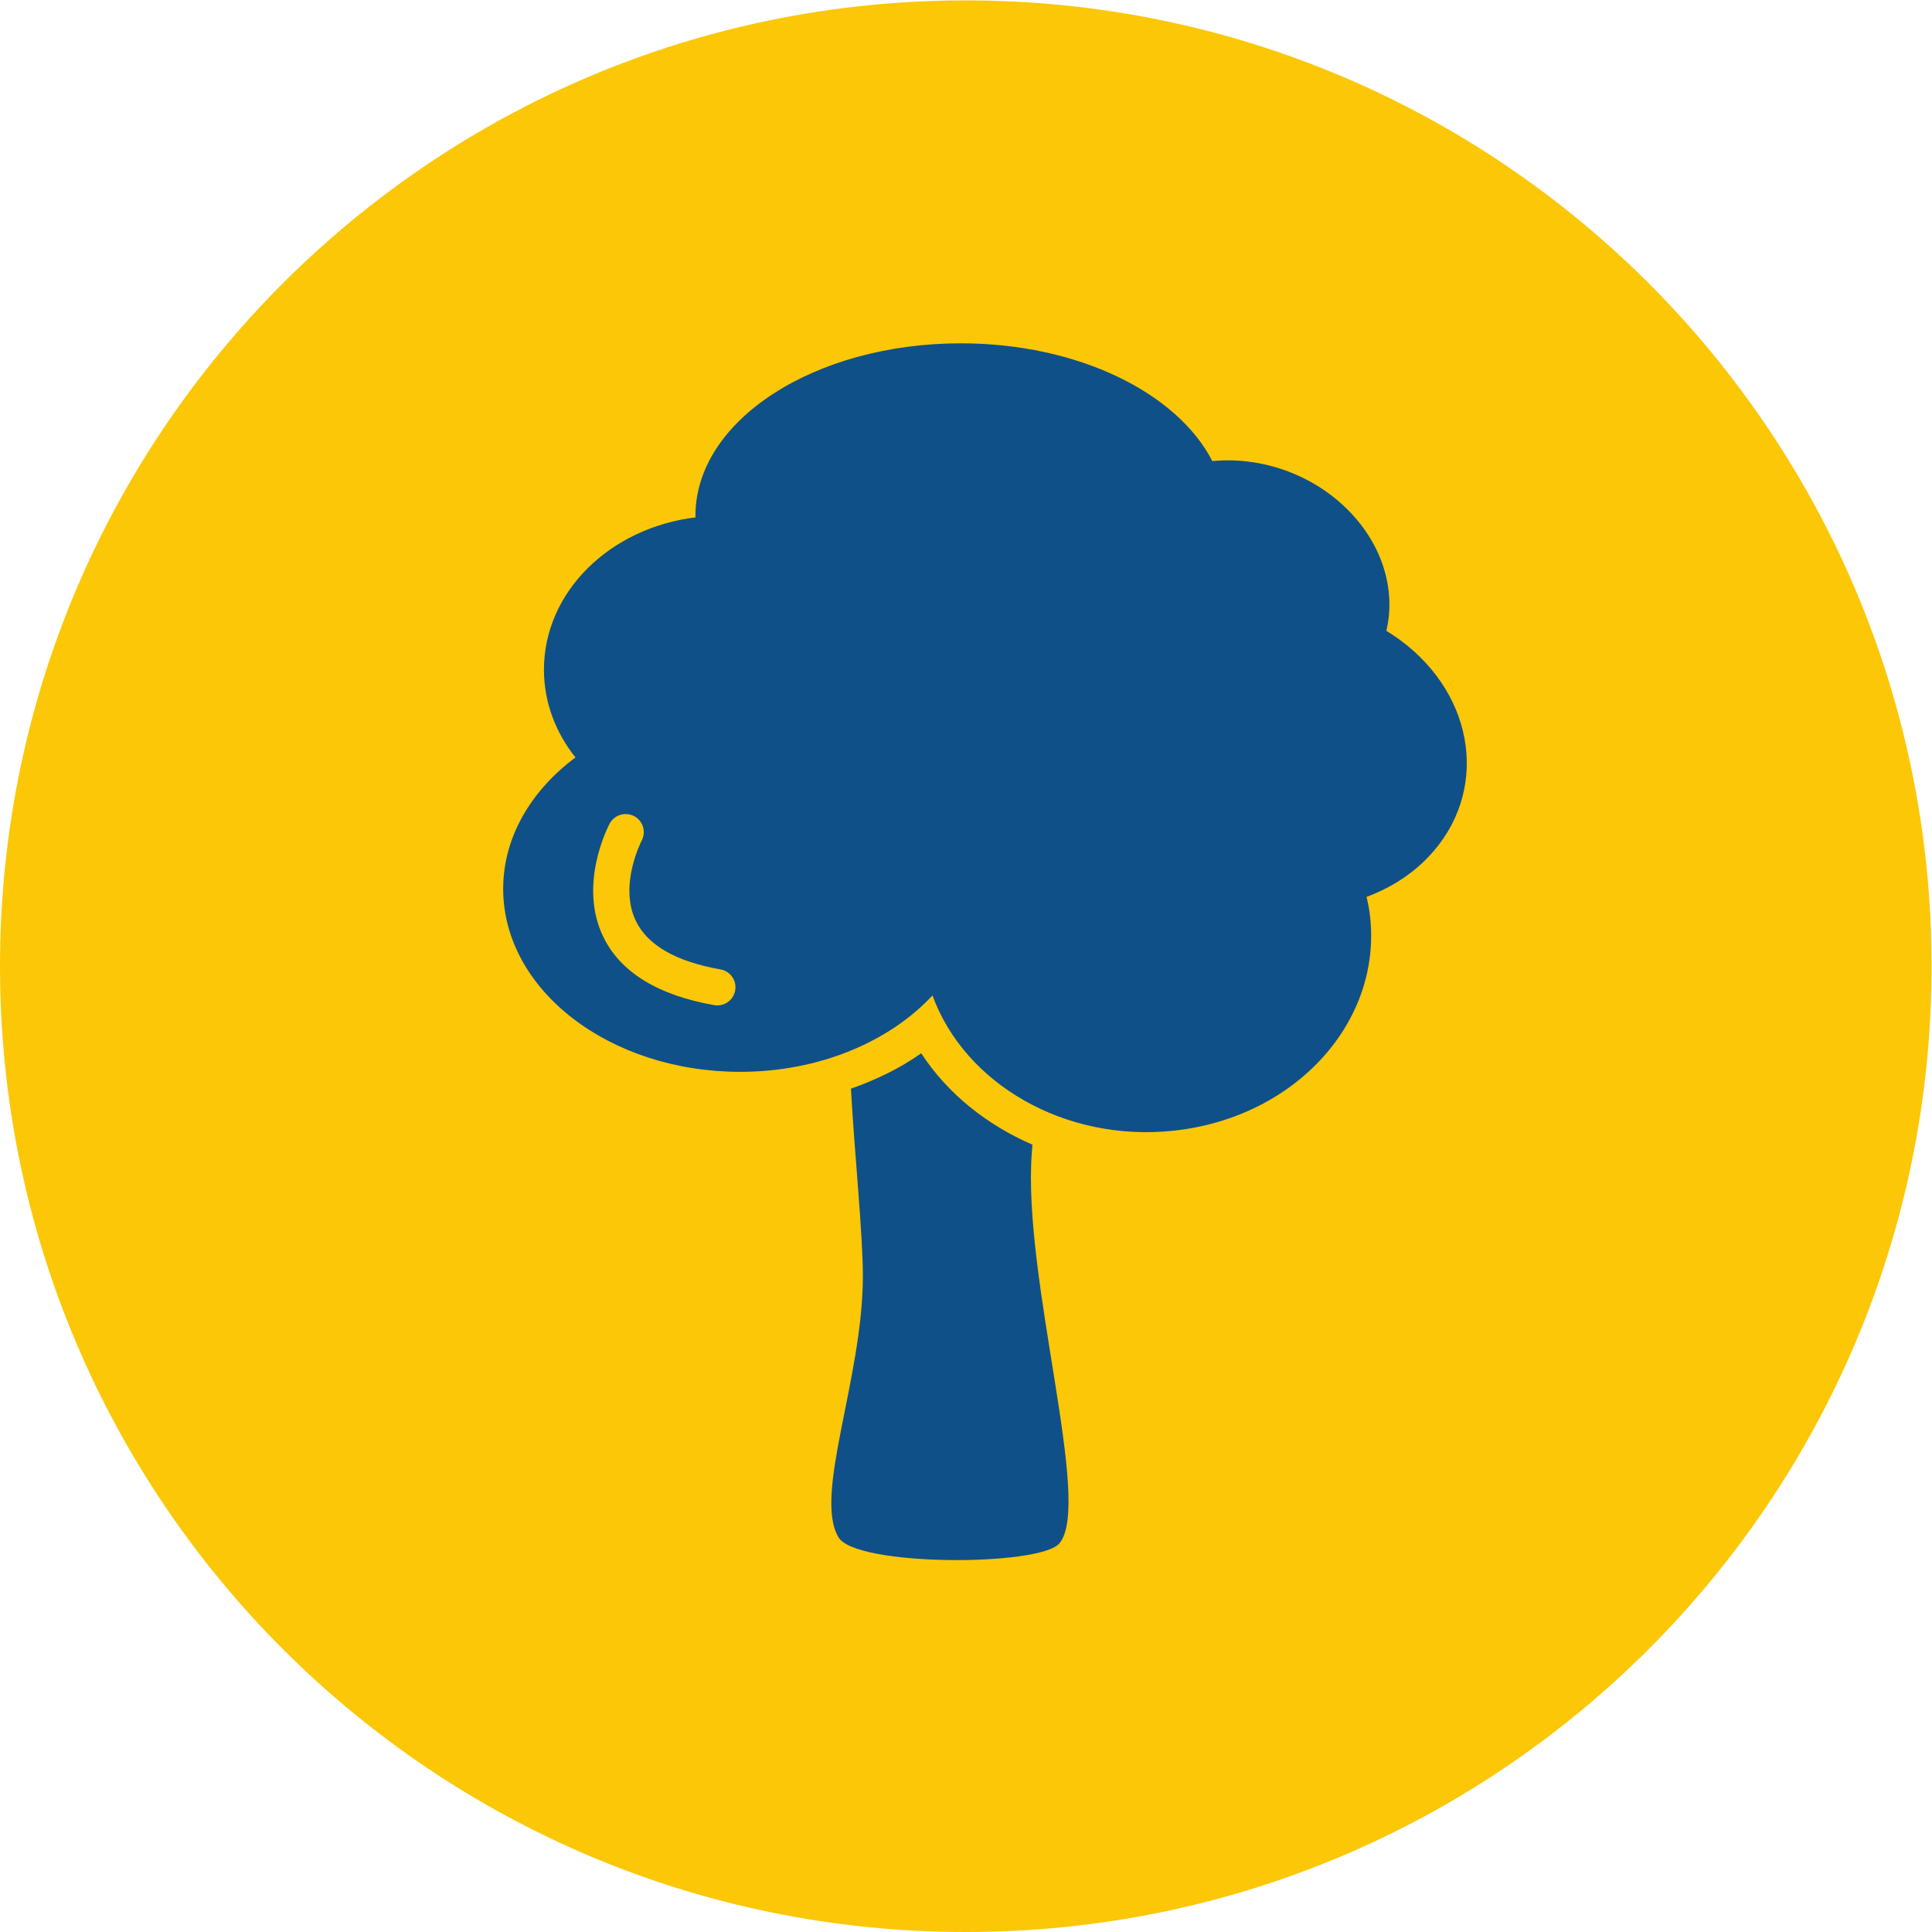
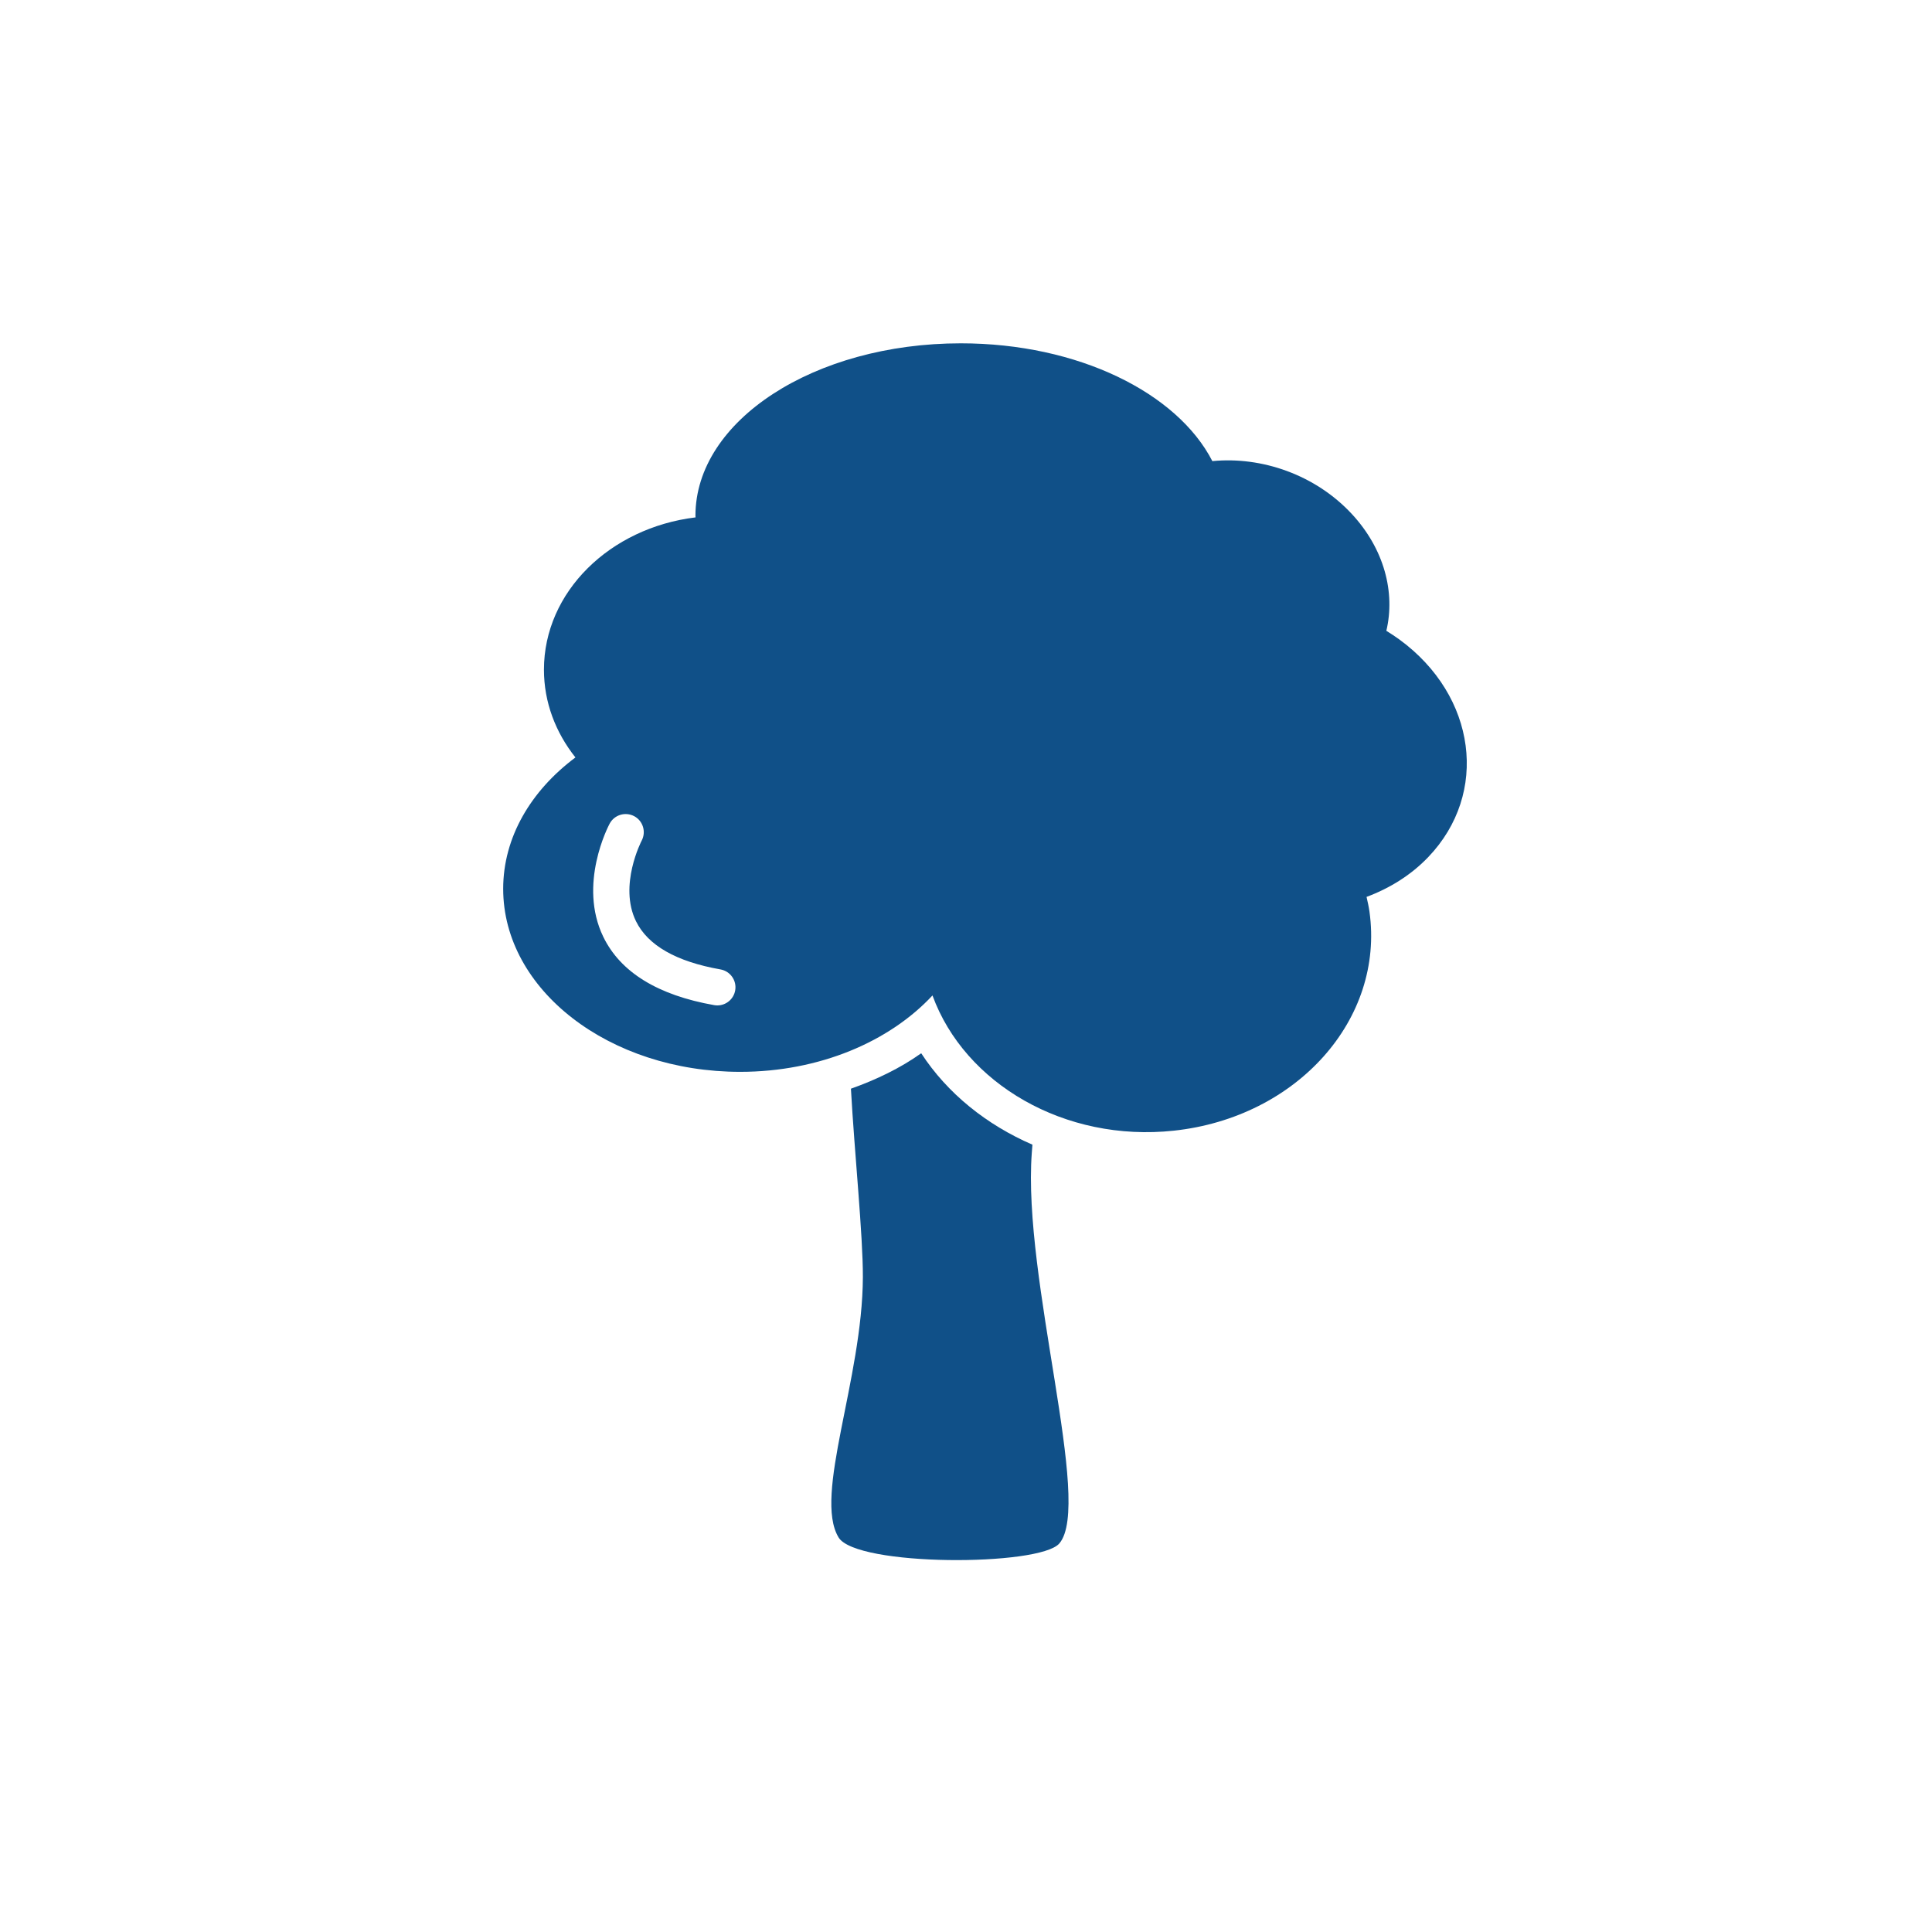
<svg xmlns="http://www.w3.org/2000/svg" viewBox="0 0 61.227 61.227" height="61.227" width="61.227" xml:space="preserve" id="svg2" version="1.1">
  <defs id="defs6" />
  <g transform="matrix(1.333,0,0,-1.333,0,61.227)" id="g10">
    <g transform="scale(0.1)" id="g12">
-       <path id="path14" style="fill:#fbc707;fill-opacity:1;fill-rule:nonzero;stroke:none" d="M 229.609,0 C 102.793,0 0,102.805 0,229.613 c 0,126.809 102.793,229.61 229.609,229.61 126.813,0 229.606,-102.801 229.606,-229.61 C 459.215,102.805 356.422,0 229.609,0" />
      <path id="path16" style="fill:#105088;fill-opacity:1;fill-rule:nonzero;stroke:none" d="m 245.301,185.234 c 0.054,0.696 0.101,1.293 0.152,1.946 -10.933,4.734 -20.219,12.191 -26.445,21.734 -4.988,-3.559 -10.684,-6.285 -16.707,-8.426 0.844,-15.234 2.875,-34.89 2.84,-44.797 -0.082,-24.214 -11.813,-51.941 -5.774,-61.89 4.211,-6.938 47.766,-6.906 52.477,-1.43 8.027,9.359 -8.781,62.988 -6.543,92.863" />
      <path id="path18" style="fill:#105088;fill-opacity:1;fill-rule:nonzero;stroke:none" d="m 170.547,220.289 c -0.25,0 -0.5,0.024 -0.754,0.066 -13.41,2.364 -22.277,7.825 -26.359,16.227 -6.071,12.496 1.203,26.352 1.515,26.938 1.129,2.089 3.723,2.859 5.821,1.761 2.093,-1.109 2.89,-3.718 1.785,-5.816 -0.055,-0.11 -5.52,-10.652 -1.356,-19.156 2.821,-5.754 9.574,-9.61 20.09,-11.465 2.344,-0.414 3.91,-2.649 3.496,-4.992 -0.367,-2.09 -2.187,-3.563 -4.238,-3.563 z m 162.191,86.961 c -1.023,0.746 -2.082,1.438 -3.144,2.098 2.16,9.125 -0.489,19.453 -8.211,27.777 -8.645,9.313 -21.391,13.715 -33.156,12.566 -8.36,16.266 -31.954,28.004 -59.801,28.004 -34.844,0 -63.09,-18.355 -63.09,-40.992 0,-0.133 0.027,-0.258 0.027,-0.39 -20.355,-2.473 -36.043,-17.719 -36.043,-36.204 0,-7.761 2.778,-14.945 7.485,-20.867 -10.575,-7.902 -17.176,-18.969 -17.176,-31.234 0,-24.031 25.223,-43.512 56.344,-43.512 18.843,0 35.496,7.18 45.718,18.16 7.653,-20.992 31.481,-34.941 57.383,-32.148 29.289,3.152 50.11,26.48 46.504,52.101 -0.164,1.18 -0.43,2.325 -0.691,3.477 5.539,2.062 10.586,5.199 14.668,9.461 14.511,15.16 11.465,38.312 -6.817,51.703" />
    </g>
  </g>
</svg>